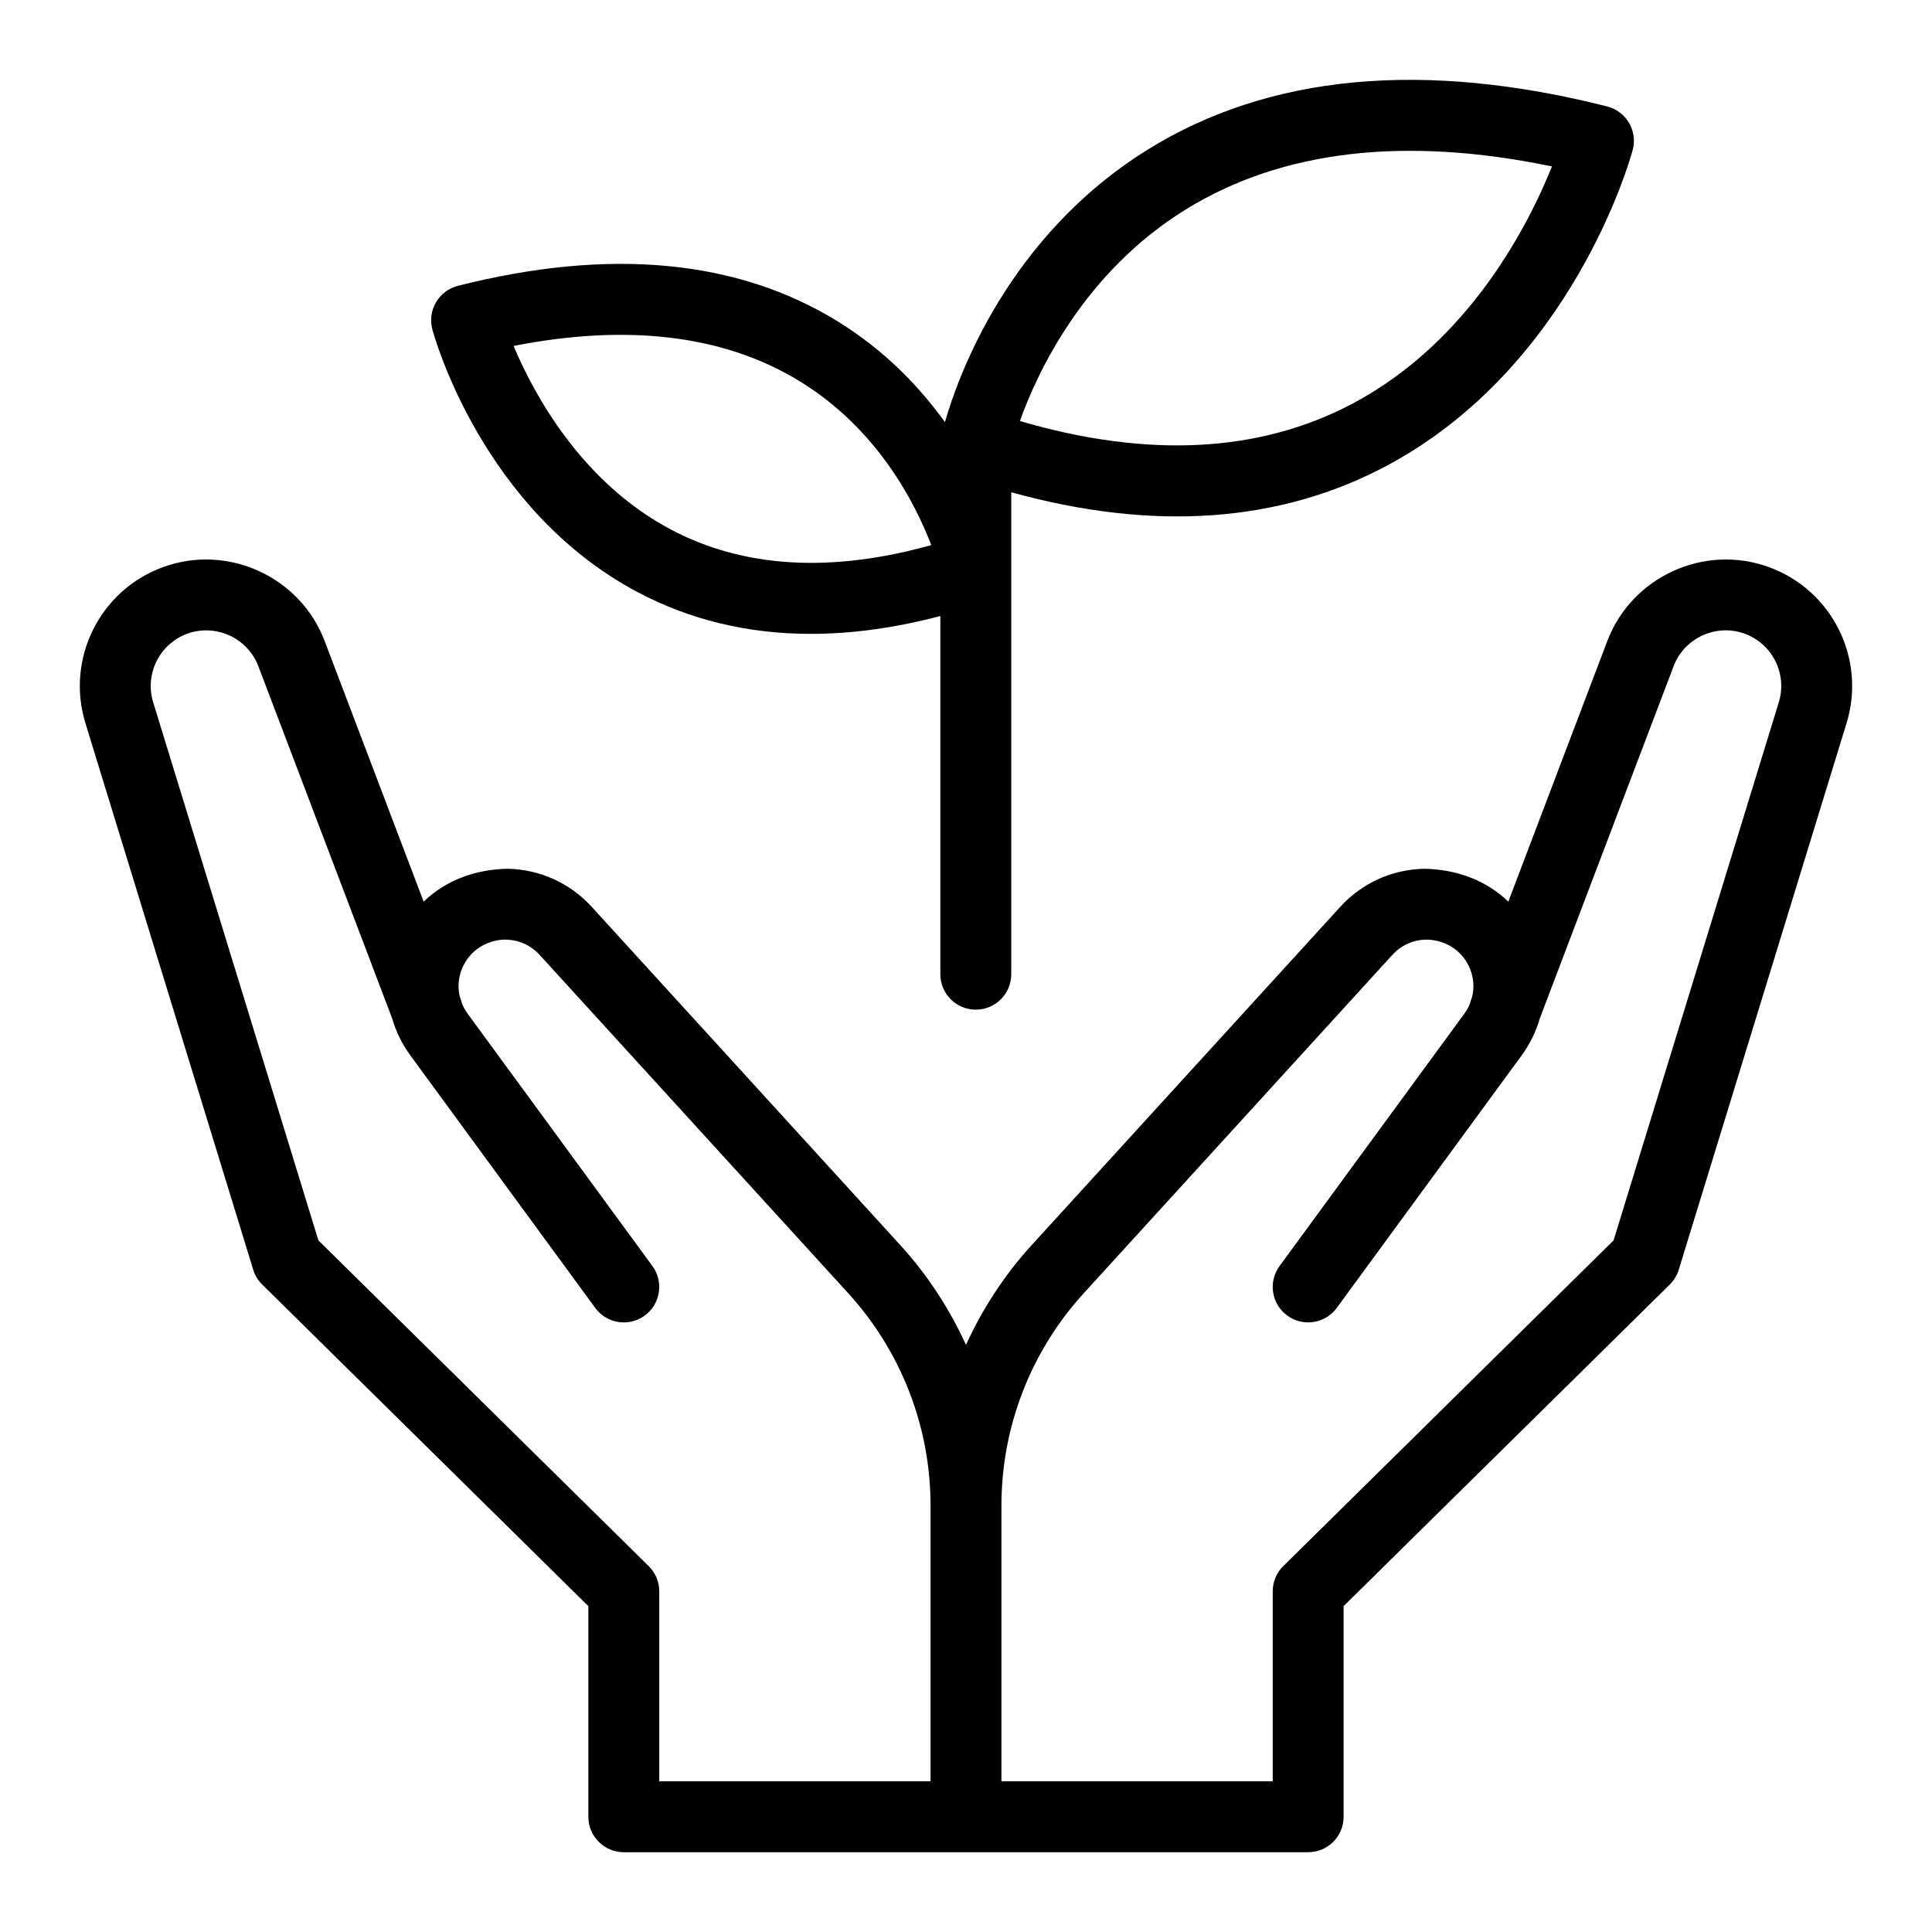
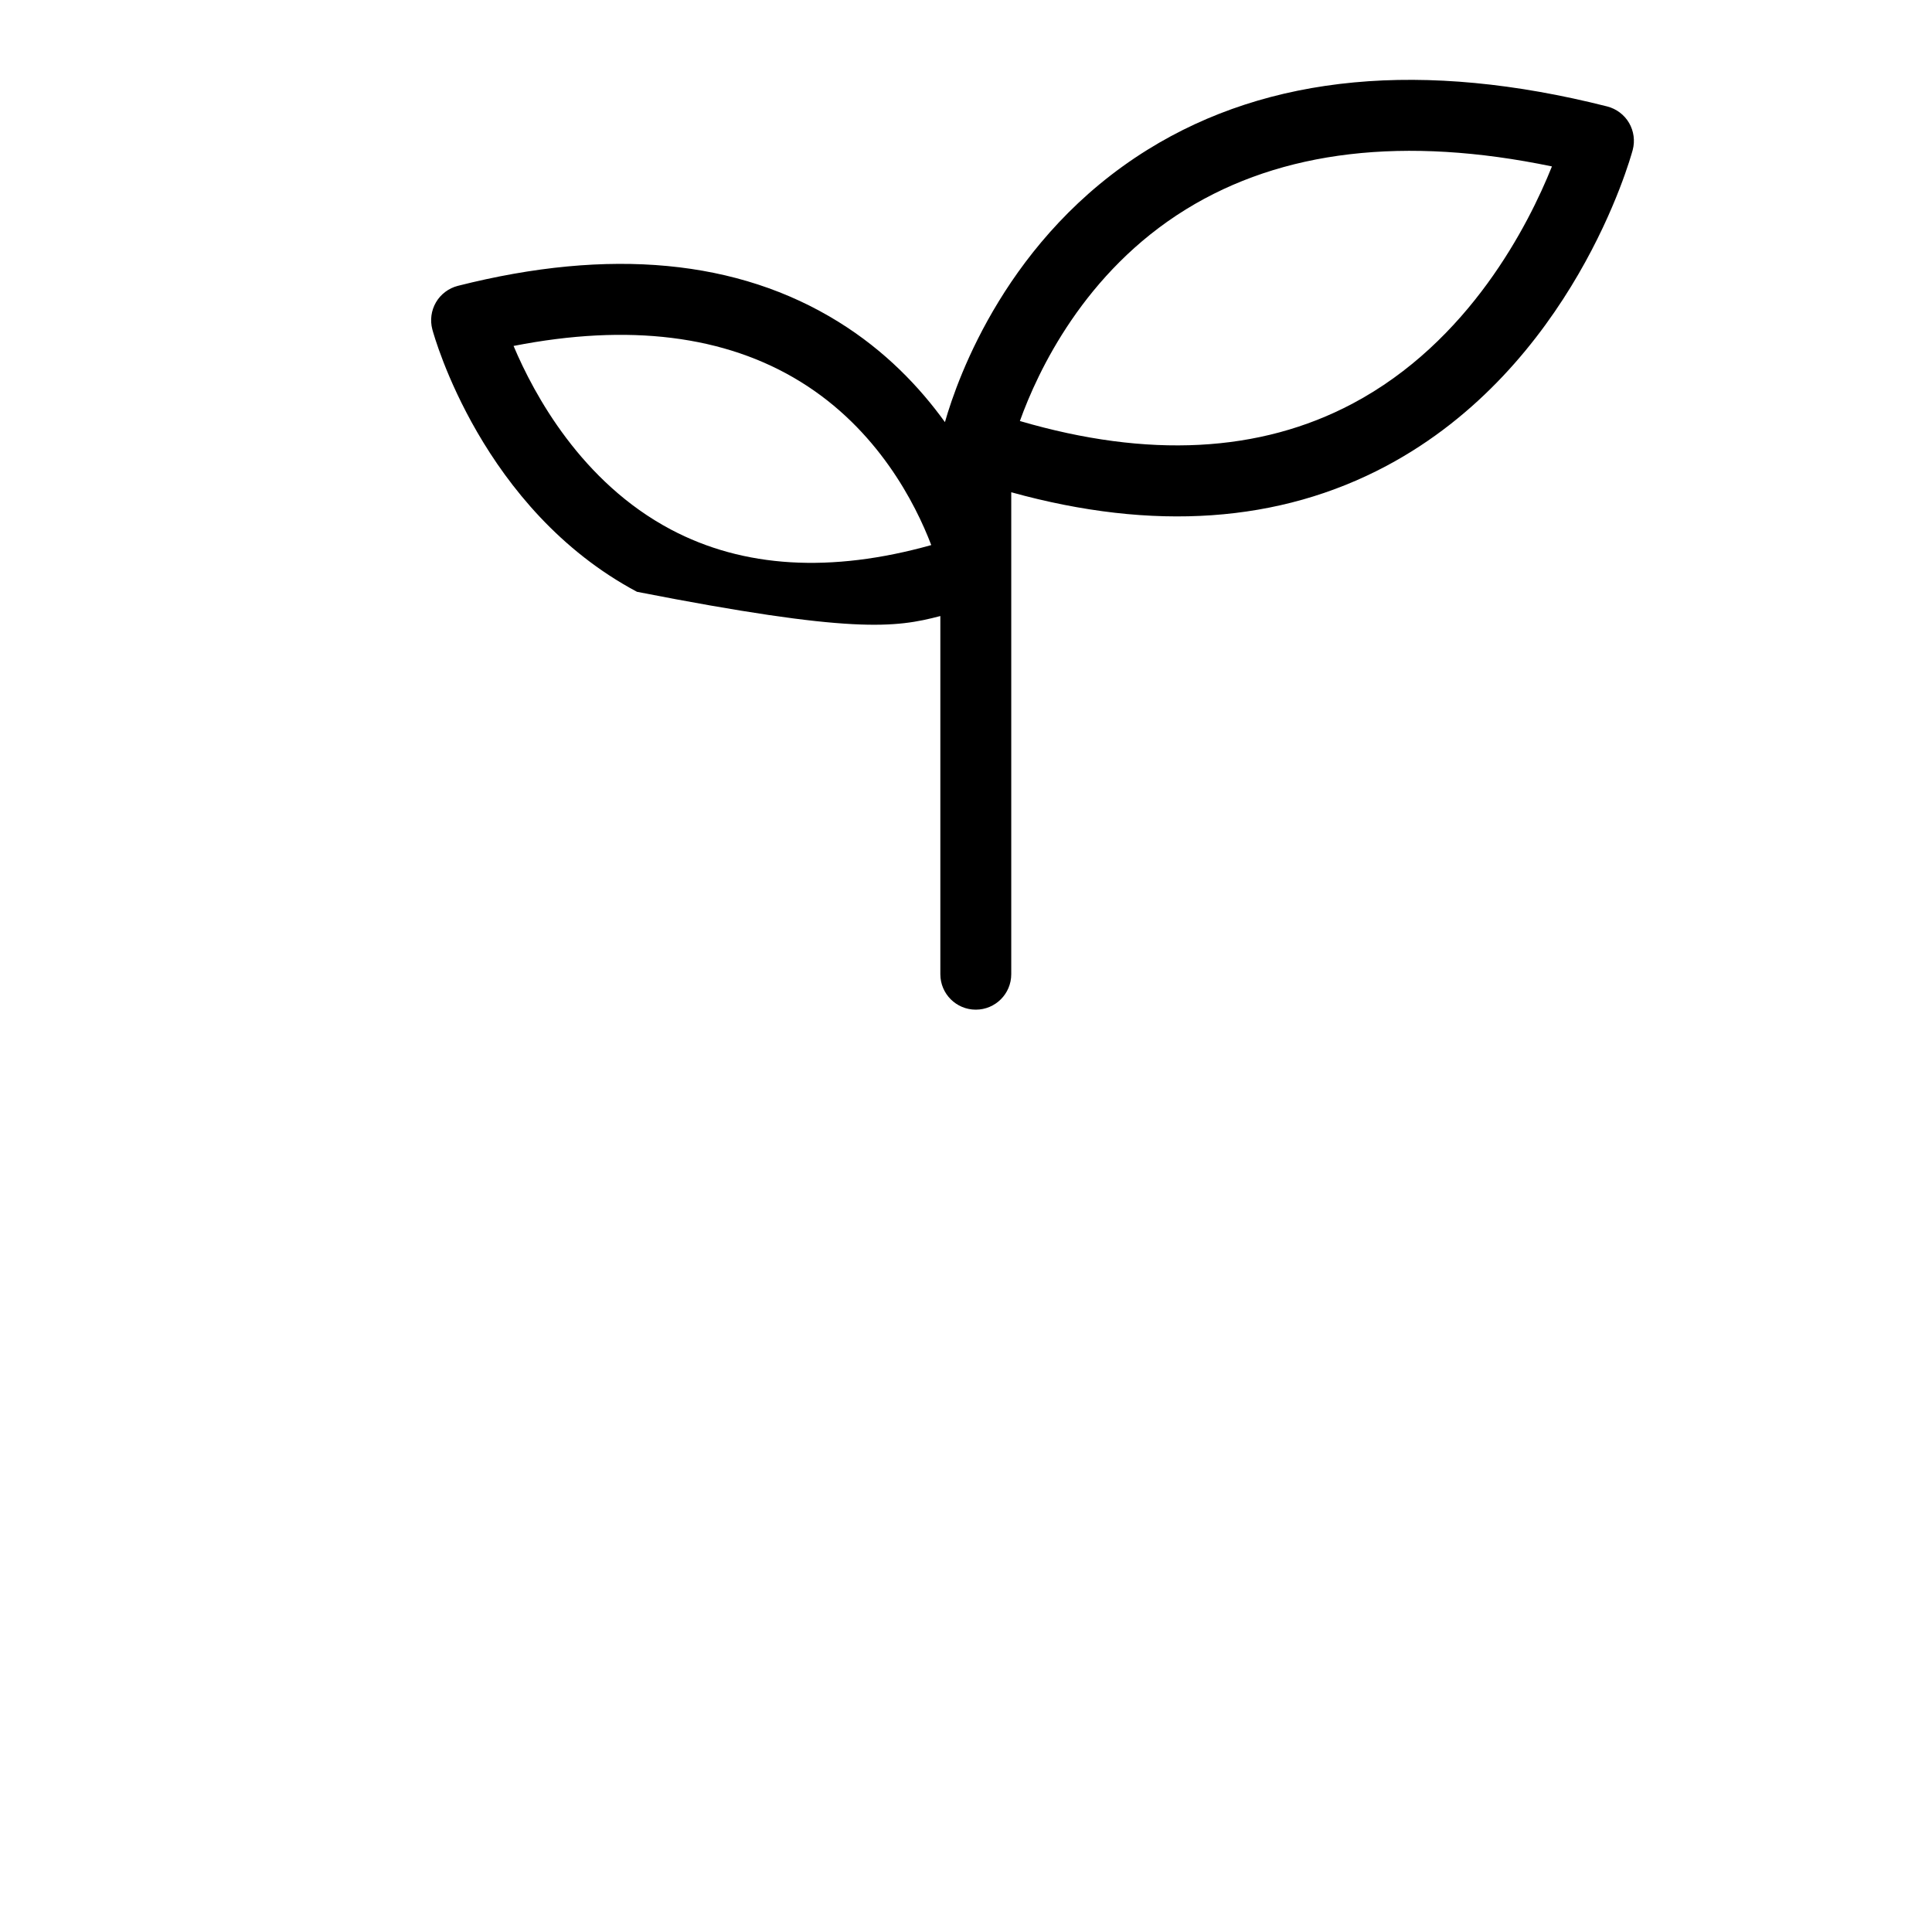
<svg xmlns="http://www.w3.org/2000/svg" width="100" height="100" viewBox="0 0 100 100" fill="none">
-   <path d="M91.571 29.358C88.22 28.127 84.463 29.845 83.194 33.179L78.07 46.669C76.894 45.533 75.341 44.994 73.711 44.967C72.035 45.006 70.49 45.71 69.361 46.949L53.387 64.46C51.979 66.004 50.853 67.746 49.999 69.608C49.145 67.747 48.019 66.005 46.611 64.46L30.638 46.949C29.508 45.71 27.964 45.006 26.287 44.967C24.656 44.994 23.105 45.533 21.928 46.669L16.804 33.179C15.537 29.843 11.776 28.127 8.426 29.358C5.16 30.556 3.4 34.102 4.421 37.429L13.108 65.724C13.197 66.014 13.357 66.277 13.574 66.49L30.453 83.133V94.036C30.453 95.05 31.275 95.871 32.288 95.871H50H67.71C68.724 95.871 69.545 95.05 69.545 94.036V83.133L86.425 66.49C86.641 66.277 86.801 66.014 86.891 65.724L95.578 37.429C96.599 34.102 94.84 30.556 91.571 29.358ZM33.576 81.061L16.48 64.202L7.929 36.352C7.48 34.889 8.254 33.33 9.69 32.801C11.167 32.266 12.816 33.018 13.373 34.484L20.294 52.702C20.488 53.379 20.804 54.033 21.245 54.635L30.808 67.696C31.405 68.513 32.553 68.694 33.372 68.092C34.189 67.494 34.367 66.345 33.768 65.528L24.204 52.467C24.082 52.298 23.983 52.121 23.909 51.935C23.89 51.852 23.865 51.77 23.835 51.687L23.803 51.607C23.61 50.813 23.832 49.953 24.445 49.34C24.915 48.871 25.58 48.62 26.202 48.636C26.867 48.651 27.479 48.93 27.927 49.421L43.901 66.933C46.65 69.95 48.165 73.856 48.165 77.936V92.201H34.123V82.367C34.123 81.876 33.925 81.404 33.576 81.061ZM92.07 36.351L83.519 64.202L66.422 81.061C66.073 81.404 65.876 81.876 65.876 82.367V92.201H51.834V77.936C51.834 73.856 53.348 69.948 56.098 66.933L72.072 49.421C72.519 48.93 73.131 48.651 73.796 48.636C74.423 48.624 75.083 48.871 75.554 49.34C76.166 49.953 76.388 50.811 76.196 51.603L76.164 51.687C76.132 51.772 76.107 51.854 76.089 51.938C76.014 52.123 75.917 52.3 75.795 52.467L66.231 65.528C65.631 66.345 65.809 67.494 66.627 68.092C67.445 68.692 68.592 68.513 69.191 67.696L78.755 54.635C79.196 54.033 79.511 53.375 79.706 52.698L86.625 34.484C87.182 33.016 88.837 32.26 90.307 32.801C91.745 33.33 92.519 34.889 92.07 36.351Z" fill="black" />
-   <path d="M50.507 52.26C51.52 52.26 52.342 51.439 52.342 50.425V25.479C59.701 27.518 66.222 27.063 71.758 24.117C81.394 18.988 84.385 8.22 84.508 7.765C84.635 7.29 84.567 6.785 84.319 6.36C84.071 5.937 83.662 5.631 83.186 5.509C73.675 3.103 65.675 3.855 59.408 7.743C52.162 12.24 49.581 19.501 48.91 21.849C47.593 20.023 45.814 18.158 43.403 16.662C38.197 13.43 31.566 12.803 23.7 14.795C23.224 14.917 22.815 15.223 22.567 15.646C22.319 16.071 22.251 16.576 22.378 17.051C22.48 17.429 24.963 26.369 32.971 30.632C35.697 32.083 38.706 32.809 41.975 32.809C44.1 32.809 46.336 32.499 48.672 31.886V50.425C48.672 51.439 49.494 52.26 50.507 52.26ZM61.383 10.837C66.349 7.774 72.713 7.032 80.328 8.614C79.118 11.633 76.054 17.687 70.006 20.892C65.208 23.435 59.423 23.734 52.789 21.792C53.715 19.214 56.121 14.084 61.383 10.837ZM34.723 27.407C30.101 24.959 27.645 20.427 26.582 17.906C32.542 16.736 37.531 17.354 41.428 19.755C45.436 22.224 47.38 26.063 48.202 28.213C43.01 29.668 38.48 29.398 34.723 27.407Z" fill="black" />
+   <path d="M50.507 52.26C51.52 52.26 52.342 51.439 52.342 50.425V25.479C59.701 27.518 66.222 27.063 71.758 24.117C81.394 18.988 84.385 8.22 84.508 7.765C84.635 7.29 84.567 6.785 84.319 6.36C84.071 5.937 83.662 5.631 83.186 5.509C73.675 3.103 65.675 3.855 59.408 7.743C52.162 12.24 49.581 19.501 48.91 21.849C47.593 20.023 45.814 18.158 43.403 16.662C38.197 13.43 31.566 12.803 23.7 14.795C23.224 14.917 22.815 15.223 22.567 15.646C22.319 16.071 22.251 16.576 22.378 17.051C22.48 17.429 24.963 26.369 32.971 30.632C44.1 32.809 46.336 32.499 48.672 31.886V50.425C48.672 51.439 49.494 52.26 50.507 52.26ZM61.383 10.837C66.349 7.774 72.713 7.032 80.328 8.614C79.118 11.633 76.054 17.687 70.006 20.892C65.208 23.435 59.423 23.734 52.789 21.792C53.715 19.214 56.121 14.084 61.383 10.837ZM34.723 27.407C30.101 24.959 27.645 20.427 26.582 17.906C32.542 16.736 37.531 17.354 41.428 19.755C45.436 22.224 47.38 26.063 48.202 28.213C43.01 29.668 38.48 29.398 34.723 27.407Z" fill="black" />
</svg>